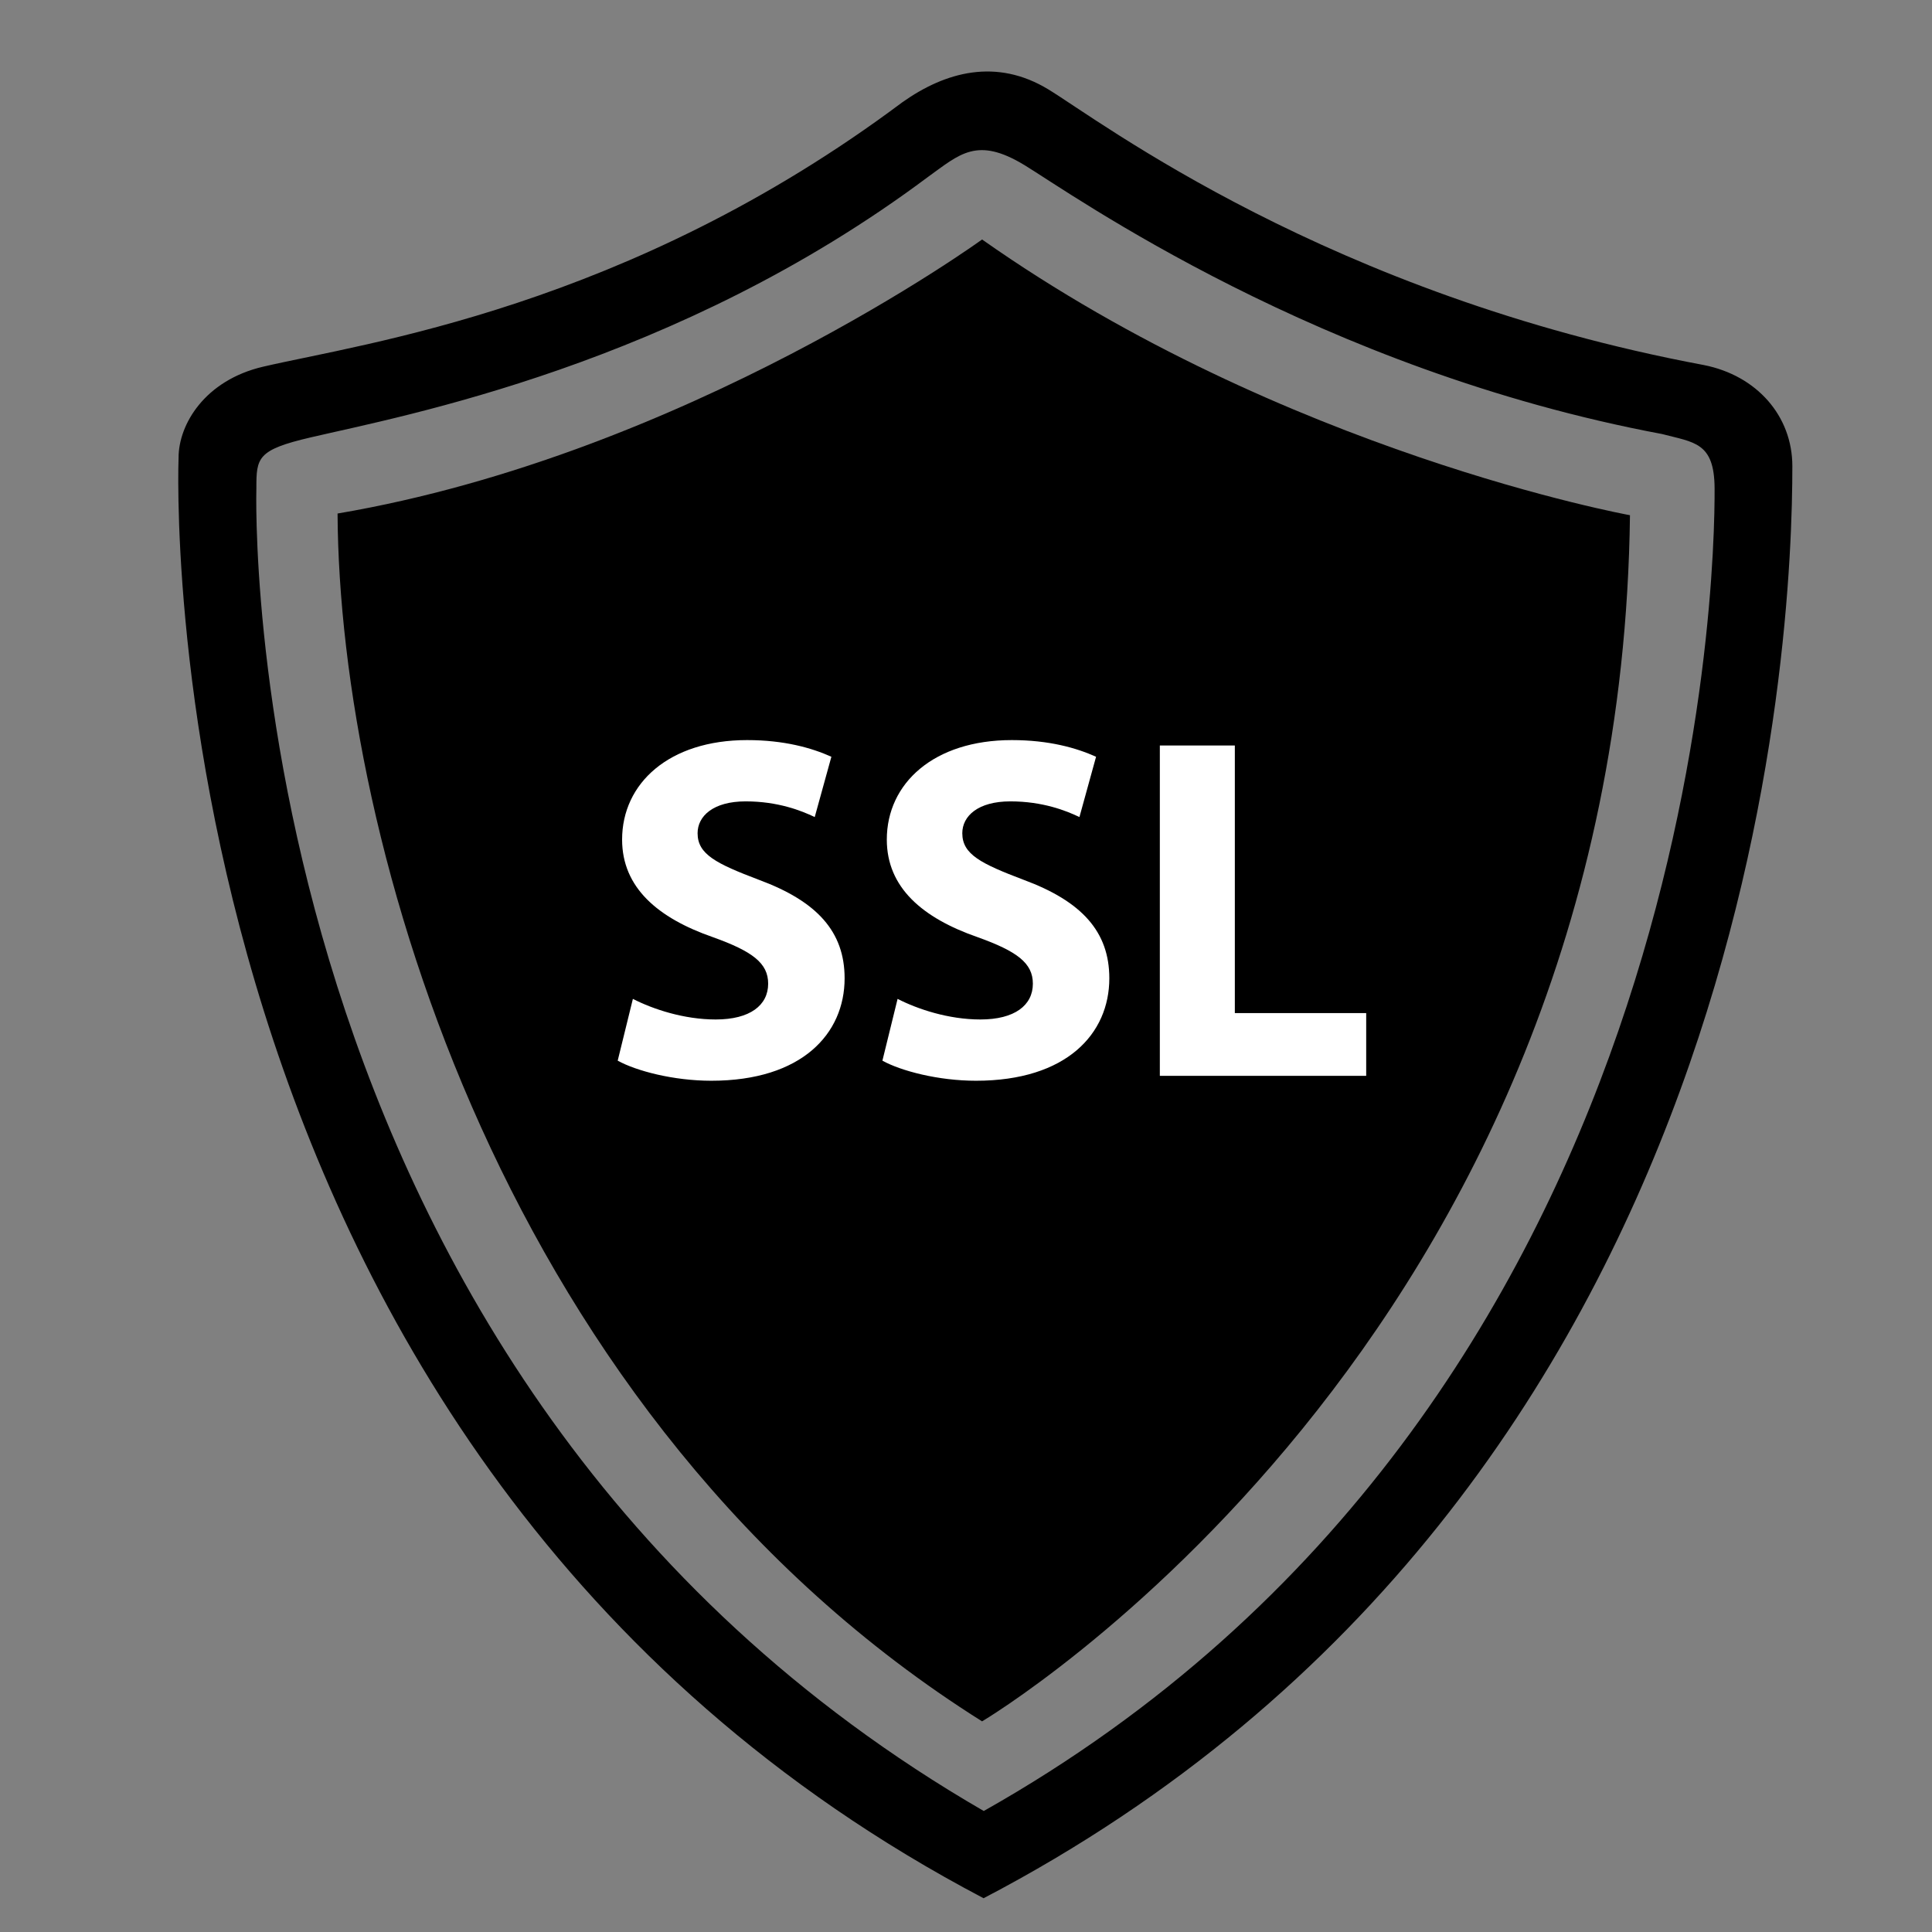
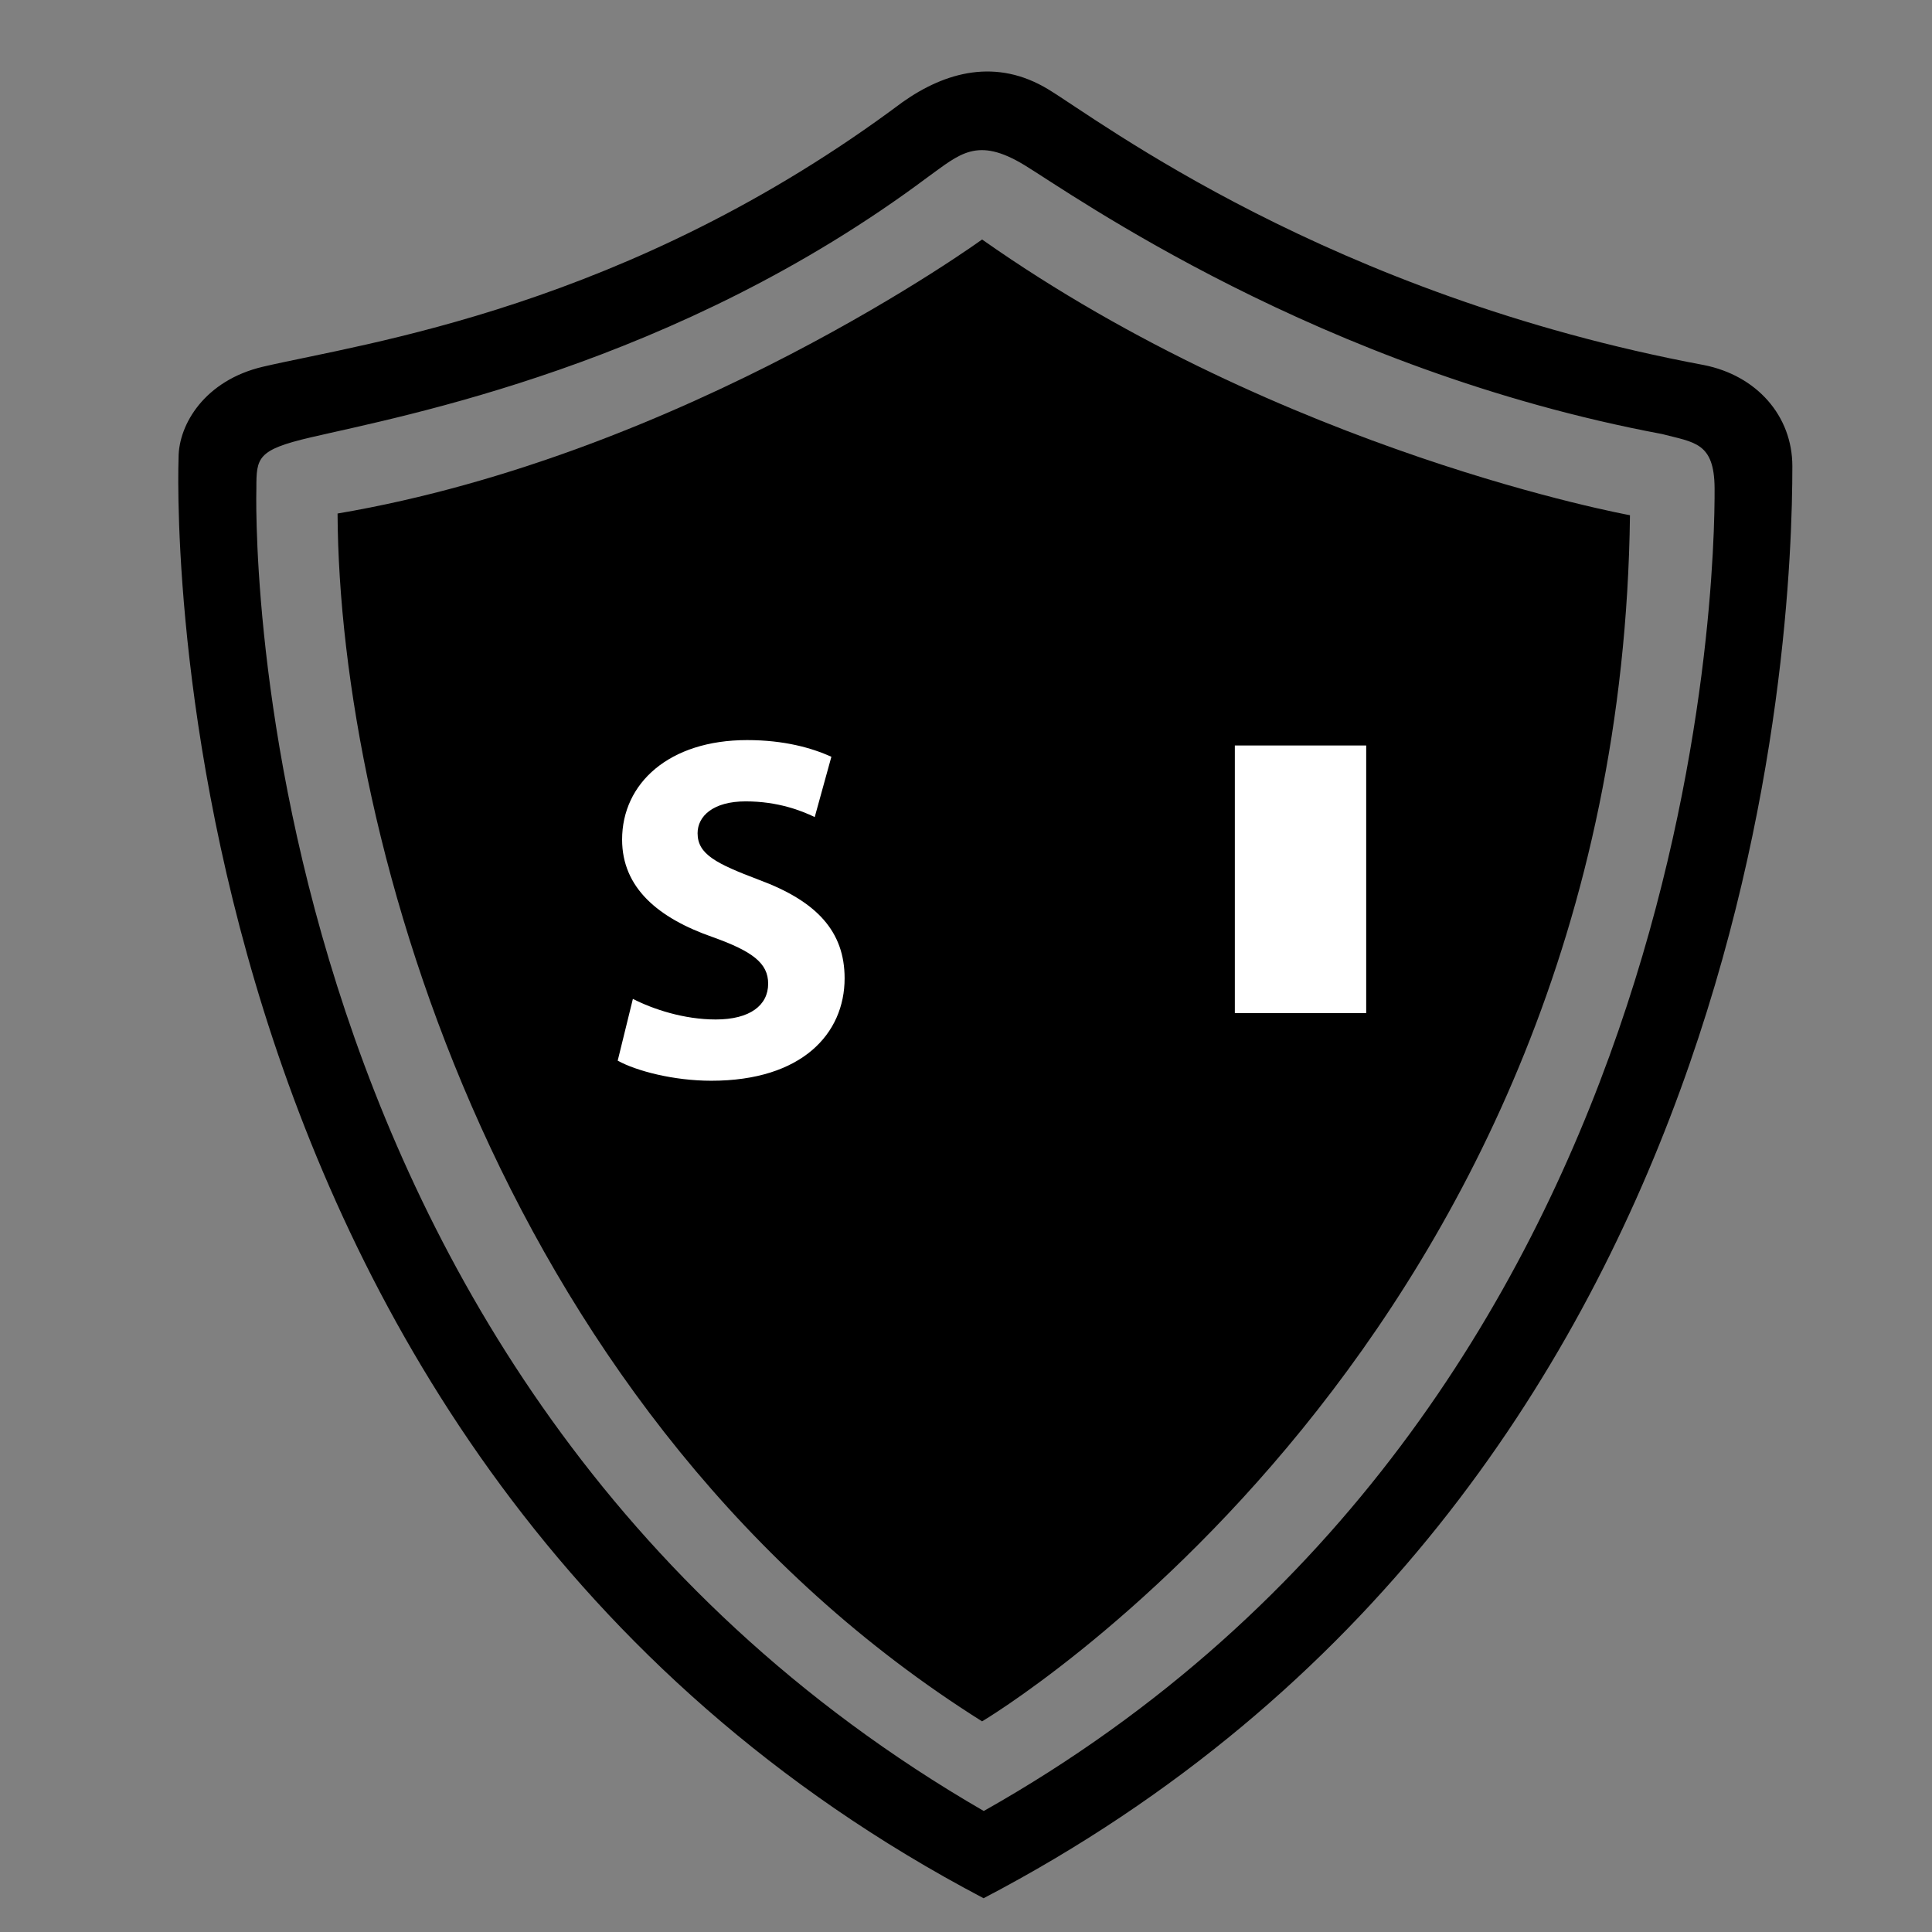
<svg xmlns="http://www.w3.org/2000/svg" version="1.1" id="Layer_1" x="0px" y="0px" width="100px" height="100px" viewBox="25 25 100 100" enable-background="new 25 25 100 100" xml:space="preserve">
  <rect x="25" y="25" width="100" height="100" fill="#808080" stroke="none" />
  <path d="M75.832,37.396c0,0-15.323,11.119-33.36,14.184c0.088,16.898,8.581,46.93,33.36,62.517c0,0,33.009-19.526,33.535-62.43  C109.367,51.667,91.504,48.427,75.832,37.396z" />
  <path d="M113.188,43.894c-19.424-3.636-31.25-12.642-33.929-14.269c-2.68-1.626-5.313-0.919-7.556,0.67  C57.471,40.94,43.841,42.762,38.618,43.98c-3.018,0.705-4.375,2.987-4.375,4.709c0,0-2.101,51.574,41.668,74.563  c40.286-21.063,41.864-65.63,41.861-74.123C117.772,46.53,115.932,44.436,113.188,43.894z M75.919,118.737  C36.868,96.147,38.27,50.267,38.27,50.267c0-1.576,0.042-1.982,2.803-2.626c4.78-1.115,18.935-3.743,31.959-13.483  c1.655-1.19,2.539-2.102,4.991-0.614c2.45,1.489,15.234,10.595,33.009,13.922c1.663,0.438,2.7,0.423,2.715,2.802  C113.771,54.82,113.045,97.811,75.919,118.737z" />
  <g enable-background="new    ">
    <path fill="#FFFFFF" d="M57.758,76.702c1.04,0.533,2.639,1.066,4.288,1.066c1.775,0,2.714-0.735,2.714-1.853   c0-1.065-0.812-1.674-2.867-2.41c-2.841-0.989-4.693-2.562-4.693-5.048c0-2.917,2.435-5.15,6.469-5.15   c1.928,0,3.349,0.406,4.363,0.863l-0.862,3.121c-0.685-0.33-1.903-0.812-3.577-0.812c-1.675,0-2.486,0.761-2.486,1.649   c0,1.091,0.964,1.573,3.171,2.41c3.02,1.116,4.439,2.689,4.439,5.099c0,2.866-2.207,5.302-6.9,5.302   c-1.953,0-3.882-0.507-4.845-1.039L57.758,76.702z" />
-     <path fill="#FFFFFF" d="M71.459,76.702c1.04,0.533,2.639,1.066,4.287,1.066c1.776,0,2.715-0.735,2.715-1.853   c0-1.065-0.812-1.674-2.867-2.41c-2.841-0.989-4.693-2.562-4.693-5.048c0-2.917,2.435-5.15,6.469-5.15   c1.929,0,3.349,0.406,4.362,0.863l-0.861,3.121c-0.685-0.33-1.902-0.812-3.576-0.812c-1.676,0-2.487,0.761-2.487,1.649   c0,1.091,0.963,1.573,3.171,2.41c3.02,1.116,4.439,2.689,4.439,5.099c0,2.866-2.207,5.302-6.9,5.302   c-1.953,0-3.882-0.507-4.845-1.039L71.459,76.702z" />
-     <path fill="#FFFFFF" d="M85.033,63.586h3.882v13.851h6.799v3.248H85.033V63.586z" />
+     <path fill="#FFFFFF" d="M85.033,63.586h3.882v13.851h6.799v3.248V63.586z" />
  </g>
</svg>